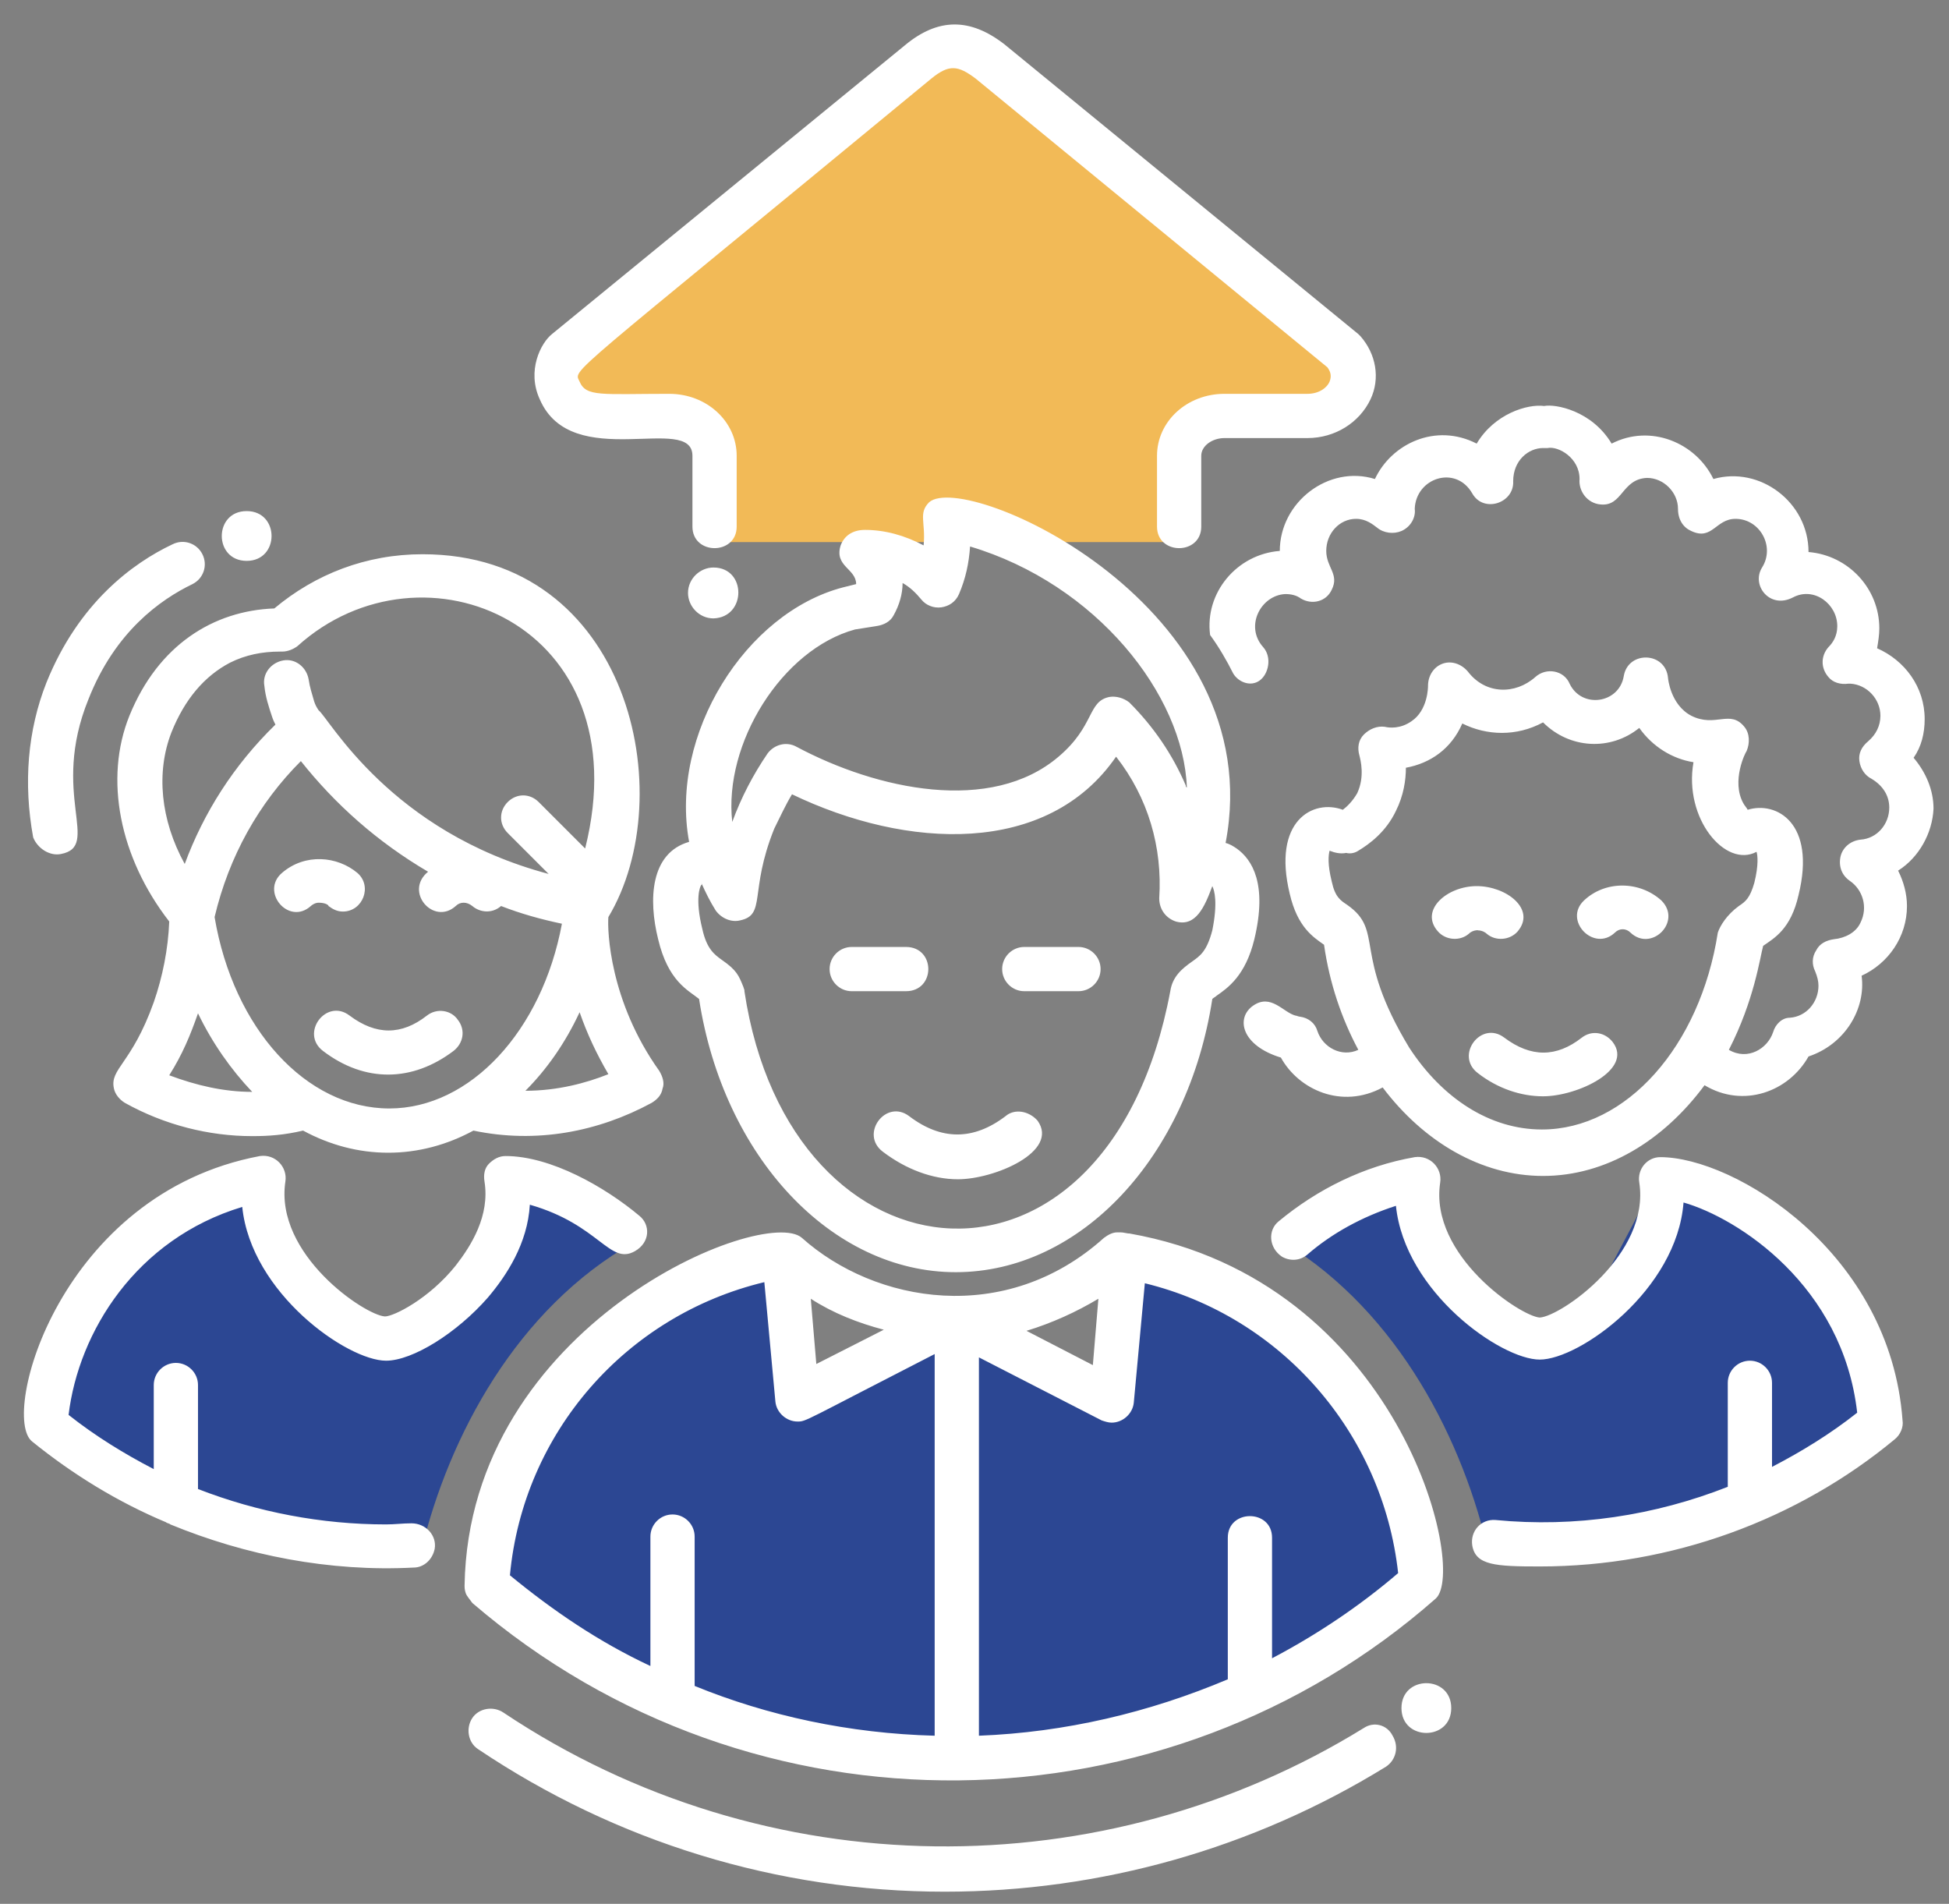
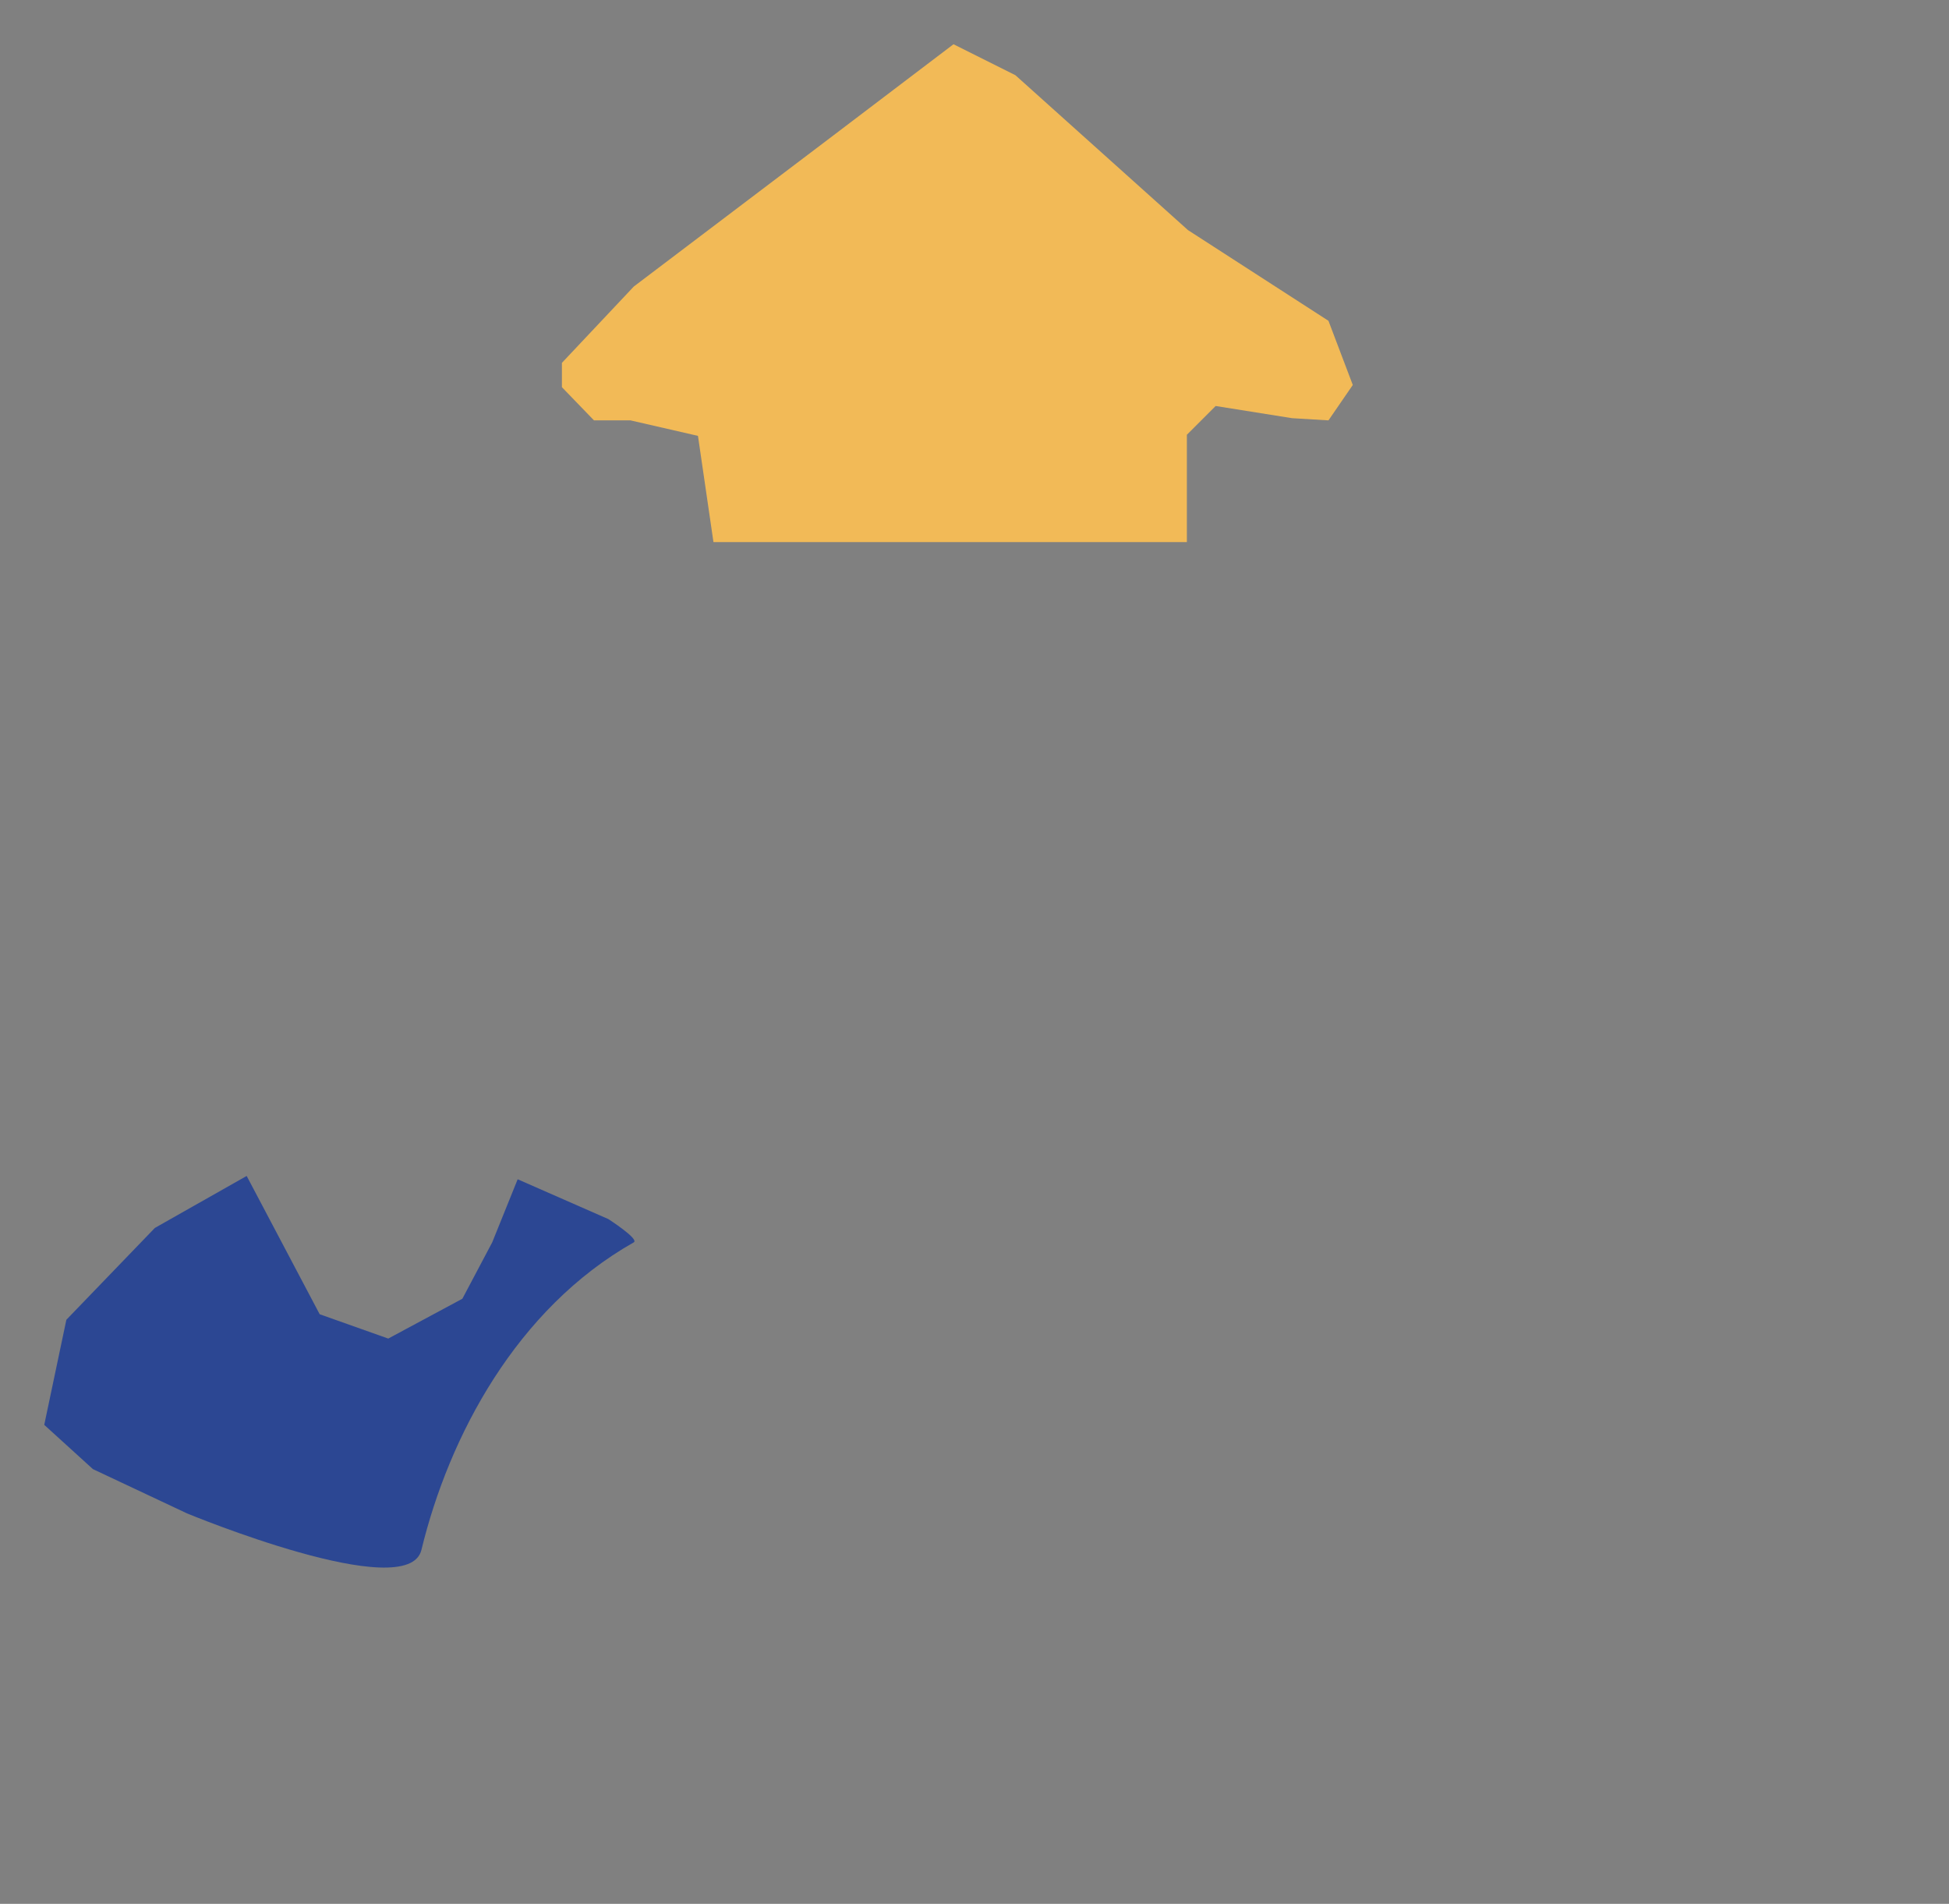
<svg xmlns="http://www.w3.org/2000/svg" version="1.1" id="Layer_1" x="0px" y="0px" viewBox="0 0 176.2 172.1" style="enable-background:new 0 0 176.2 172.1;" xml:space="preserve">
  <rect x="0" y="0" width="176.2" height="172.1" fill="#808080" stroke="none" />
  <style type="text/css">
	.st0{fill:#2C4793;}
	.st1{fill:#F2BA57;}
	.st2{fill:#FFFFFF;}
</style>
-   <path class="st0" d="M150.2,105.8l-6.6,12.5l-6.2,2.2l-6.7-3.6l-2.7-5.1l-2.3-5.7l-8.2,3.6c0,0-2.8,1.8-2.3,2.1  c10.6,6,16.7,17.5,19.2,27.8c1.2,5,21.2-3.3,21.2-3.3l8.5-4l4.5-3.8l-2-9.5l-8-8.3L150.2,105.8z" />
  <path class="st0" d="M22.3,106.3l6.6,12.5l6.2,2.2l6.7-3.6l2.7-5.1l2.3-5.7l8.2,3.6c0,0,2.8,1.8,2.3,2.1  c-10.6,6-16.7,17.5-19.2,27.8c-1.2,5-21.2-3.3-21.2-3.3l-8.5-4L4,128.8l2-9.5l8-8.3L22.3,106.3z" />
-   <path class="st0" d="M27.3,127.5" />
-   <path class="st0" d="M68.8,114.2l2.3,1.7l0.7,7.5v2.3H75l1.6-2.4l4.2-1.1l5.9-1.8l12.8,6.3l2.5-12.5l10.3,1.8l7.8,8.2l6.3,8.7  l2.5,8.8c0,0-5,4.6-4.6,5.7c0.4,1.2-24.9,11-24.9,11l-22.9,0.8l-29.1-12.8l-4.3-6.5l7.6-15l12.5-10.7H68.8z" />
  <polygon class="st1" points="64.5,49 107.3,49 107.3,39.3 109.9,36.7 116.8,37.8 120.1,38 122.3,34.8 120.1,29 107.4,20.8 91.8,6.8   86.2,4 75,12.5 57.3,25.9 50.8,32.8 50.8,35 53.7,38 57,38 63.1,39.4 " />
-   <path class="st2" d="M22.3,46.2c3,0,3,4.5,0,4.5S19.3,46.2,22.3,46.2z M126.7,154.4c0,3,4.5,3,4.5,0S126.7,151.4,126.7,154.4z   M64.5,51.3c-1.2,0-2.3,1-2.3,2.3c0,1.2,1,2.3,2.3,2.3C67.5,55.8,67.5,51.3,64.5,51.3z M81.9,85.6H77c-1.1,0-2,0.9-2,2s0.9,2,2,2  h4.9C84.6,89.6,84.6,85.6,81.9,85.6z M97.5,85.6h-4.9c-1.1,0-2,0.9-2,2s0.9,2,2,2h4.9c1.1,0,2-0.9,2-2S98.6,85.6,97.5,85.6z   M90.9,100.9c-2.9,2.2-5.8,2.2-8.7,0c-2.1-1.6-4.5,1.6-2.4,3.2s4.5,2.5,6.8,2.5c3.3,0,9.2-2.5,7.2-5.3  C93,100.4,91.7,100.2,90.9,100.9z M110.8,76.2c0.4,0.1,0.7,0.3,1,0.5c1.4,1,2.8,3.2,1.6,8.2c-0.8,3.3-2.4,4.4-3.4,5.1  c-0.1,0.1-0.3,0.2-0.4,0.3c-2.2,14.3-11.9,24.7-23.2,24.7c-11.2,0-21-10.4-23.2-24.7c-1-0.8-2.8-1.6-3.7-5.4  c-0.9-3.6-0.7-7.8,2.8-8.8c-1.8-9.7,5.1-20.7,13.9-23c0.4-0.1,0.8-0.2,1.2-0.3l0,0c0-1.4-2-1.6-1.4-3.5c0.3-0.8,1-1.4,2.2-1.4  c1.8,0,3.6,0.5,5.3,1.4c0.2-2.1-0.5-2.9,0.5-3.9C87.3,42.5,114.9,54.8,110.8,76.2z M66.2,74.3c0.8-2.2,1.9-4.3,3.2-6.2  c0.6-0.8,1.7-1.1,2.6-0.6c7.3,3.9,17.6,6.1,23.7,0.9c3.3-2.8,2.6-5,4.6-5.4c0.6-0.1,1.3,0.1,1.8,0.5c2.2,2.2,3.9,4.7,5.1,7.5  c0,0.1,0,0.1,0.1,0.2c-0.3-8.4-8.2-18.4-19.6-21.8c-0.1,1.5-0.4,2.9-1,4.3c-0.3,0.7-0.9,1.1-1.6,1.2c-0.7,0.1-1.4-0.2-1.8-0.7  c-0.5-0.6-1-1.1-1.7-1.5c0,1-0.3,2-0.8,2.9c-0.3,0.6-0.9,0.9-1.6,1c-0.6,0.1-1.3,0.2-1.9,0.3C70.7,58.7,65.4,67.2,66.2,74.3z   M63.3,90.2L63.3,90.2L63.3,90.2L63.3,90.2L63.3,90.2z M109.6,80.1c-0.7,1.9-1.5,3.7-3.3,3.2c-0.9-0.3-1.5-1.1-1.5-2.1  c0.3-4.6-1-9.1-3.9-12.8c-6.2,9-18.9,8.4-29.3,3.4c-0.6,1-1.1,2.1-1.6,3.1c-2.3,5.7-0.7,7.8-3.1,8.3c-0.8,0.2-1.7-0.2-2.2-0.9  c-0.5-0.8-0.9-1.6-1.3-2.5c0.1,0.2,0,0.2,0,0.2c-0.1,0.1-0.6,1.2,0.1,4c0.4,1.8,1.1,2.3,1.8,2.8c1.3,0.9,1.5,1.4,1.9,2.4  c0.1,0.3,0.1,0.3,0.1,0.3s0,0,0,0.1c4.1,27.3,32.9,29.9,38.5,0c0.2-1.3,1-2,2-2.7c0.7-0.5,1.3-0.9,1.8-2.8  C110.1,81.6,109.8,80.5,109.6,80.1z M133.6,84.1c0.4,0,0.7,0.2,0.8,0.3c0.8,0.7,2.1,0.6,2.8-0.2c1.7-2-1-4.1-3.7-4.1  s-5.2,2.2-3.5,4.1c0.7,0.8,2,0.9,2.8,0.2C133.2,84,133.8,84.1,133.6,84.1z M143.2,81.4c-1.9,1.8,0.9,4.7,2.8,2.9  c0.4-0.4,1-0.4,1.4,0c1.9,1.8,4.7-1,2.8-2.9C148.2,79.6,145.1,79.6,143.2,81.4z M143,93.8c-2.3,1.8-4.6,1.8-7,0  c-2.1-1.6-4.5,1.6-2.4,3.2c1.8,1.4,3.9,2.1,5.9,2.1c3.1,0,8.2-2.4,6.3-4.9C145.1,93.3,143.9,93.1,143,93.8z M150.1,104.6  c-1.2,0-2.1,1.1-1.9,2.3c1,6.5-7.1,12.1-9,12.2c-1.7-0.1-10-5.6-9-12.2c0.2-1.3-0.9-2.5-2.3-2.3c-4.6,0.8-8.8,2.9-12.3,5.8  c-1,0.8-0.9,2.4,0.3,3.2c0.7,0.4,1.6,0.4,2.3-0.2c2.2-1.9,4.9-3.4,8-4.4c0.8,7.8,9.5,13.9,13,13.9c3.6,0,12.4-6.3,13-14.2  c4.9,1.4,14.4,7.5,15.7,19c-2.4,1.9-5,3.5-7.7,4.9V125c0-1.1-0.9-2-2-2s-2,0.9-2,2v9.4c-6.6,2.6-13.8,3.7-21,3  c-1.3-0.1-2.3,1-2.1,2.3c0.3,1.8,2.1,1.9,6.1,1.9c11.9,0,23.3-4.2,32.1-11.5c0.5-0.4,0.8-1.1,0.7-1.7  C170.9,113.2,156.8,104.6,150.1,104.6z M171.6,78.7c0.5,1,0.8,2.1,0.8,3.2c0,2.8-1.7,5.2-4.1,6.3c0.4,3-1.5,6.2-4.8,7.3  c-1.8,3.2-5.9,4.7-9.4,2.6c-3.7,5-8.9,8.2-14.6,8.2c-5.6,0-10.8-3.1-14.5-8c-3.7,2-7.6,0.2-9.2-2.7c-3.6-1.1-4.1-3.6-2.5-4.7  s2.7,0.6,3.8,0.9c0.1,0,0.3,0.1,0.4,0.1c0.8,0.1,1.4,0.6,1.6,1.3c0.5,1.5,2.2,2.4,3.7,1.7l0,0c-1.5-2.8-2.6-6-3.1-9.5  c-1-0.7-2.4-1.6-3.1-4.6c-1.6-6.6,2.1-8.6,4.8-7.6c0.4-0.3,0.9-0.8,1.3-1.5c0.7-1.5,0.3-3,0.2-3.4c-0.2-0.7-0.1-1.4,0.4-1.9  s1.2-0.8,1.9-0.7c0.4,0.1,1.4,0.2,2.4-0.5c1.5-1,1.5-3.1,1.5-3.2c0-0.9,0.5-1.7,1.3-2s1.7,0,2.3,0.7c1.6,2.1,4.3,2.1,6.1,0.5  c1-0.9,2.6-0.6,3.1,0.6c1.1,2.3,4.5,1.8,4.9-0.7c0.4-2.3,3.8-2.2,4,0.2c0,0,0.2,2.4,2.1,3.4c2.2,1.1,3.5-0.6,4.8,1  c0.5,0.6,0.5,1.5,0.2,2.2c-0.1,0.1-1.4,2.7-0.3,4.7c0.1,0.2,0.3,0.4,0.4,0.6c2.6-0.8,6.2,1.2,4.6,7.7c-0.7,3.1-2.2,3.9-3.2,4.6  c-0.3,1.1-0.8,4.9-3.1,9.4c1.7,1,3.5-0.1,4-1.6c0.2-0.7,0.8-1.3,1.5-1.3c1.5-0.1,2.6-1.4,2.6-2.9c0-0.4-0.1-0.8-0.3-1.3  c-0.3-0.6-0.3-1.3,0.1-1.9c0.3-0.6,0.9-0.9,1.6-1c1-0.1,2-0.6,2.4-1.5c0.7-1.4,0.2-3-1-3.8c-0.7-0.5-1-1.3-0.8-2.2  c0.2-0.8,0.9-1.4,1.8-1.5c1.5-0.1,2.6-1.4,2.6-2.9c0-1.1-0.6-2-1.6-2.6c-0.6-0.3-1-0.9-1.1-1.6s0.2-1.3,0.8-1.8  c0.7-0.6,1.1-1.4,1.1-2.3c0-1.5-1.2-2.8-2.7-2.9h-0.2c-0.7,0.1-1.4-0.1-1.8-0.6c-0.7-0.8-0.7-1.9,0-2.7c0.4-0.4,0.8-1,0.8-1.9  c0-2-2.1-3.6-4-2.6c-2.1,1.1-3.8-1.1-2.8-2.7c1.2-1.9-0.2-4.4-2.4-4.4c-1.8,0-2.1,2-4,1.1c-0.7-0.3-1.2-1-1.2-2  c0-1.5-1.3-2.8-2.8-2.8c-2.3,0.1-2.2,2.6-4.2,2.4c-1.2-0.1-2-1.2-1.9-2.3c0-1.9-1.9-3-2.9-2.8c-0.3,0-0.3,0-0.4,0  c-1.3,0-2.7,1.1-2.7,3c0.1,2-2.7,2.9-3.7,1.1c-1.5-2.6-5.1-1.4-5.2,1.4c0.1,0.7-0.3,1.6-1.2,2c-0.7,0.3-1.6,0.2-2.2-0.3  c-0.4-0.3-1-0.8-1.9-0.8c-1.5,0-2.7,1.3-2.7,2.9c0,1.5,1.2,2.1,0.5,3.5c-0.5,1.1-1.8,1.4-2.8,0.8c-0.4-0.3-0.9-0.4-1.4-0.4  c-2.2,0.1-3.7,2.9-2,4.8c0.8,0.9,0.5,2.4-0.3,3s-1.9,0.2-2.4-0.6c-0.6-1.2-1.3-2.4-2.1-3.5c-0.5-3.8,2.4-7.3,6.3-7.6  c0-4.4,4.4-7.8,8.6-6.5c1.5-3.2,5.5-5.1,9.2-3.2c1.6-2.7,4.6-3.6,6.1-3.4c1-0.2,4.3,0.4,6.1,3.4c3.5-1.8,7.6-0.1,9.2,3.2  c4.2-1.2,8.6,2.1,8.6,6.6c3.6,0.3,6.4,3.3,6.4,6.9c0,0.6-0.1,1.2-0.2,1.8c2.5,1.1,4.3,3.5,4.3,6.4c0,1.3-0.3,2.5-1,3.5  c1.1,1.3,1.8,2.9,1.8,4.6C174.7,75.3,173.5,77.5,171.6,78.7z M157.2,81.9c0.6-0.4,1-0.7,1.4-2.1c0.4-1.6,0.3-2.5,0.2-2.8  c-2.8,1.5-6.6-3-5.7-8.1c-1.9-0.3-3.7-1.4-4.9-3.1c-2.6,2.1-6.3,1.9-8.7-0.5c-2.4,1.3-5.1,1.2-7.3,0.1c-1,2.3-2.9,3.6-5.1,4  c0,1.1-0.2,2.5-0.9,3.9c-0.9,1.9-2.4,3-3.4,3.6c-0.3,0.2-0.7,0.3-1.1,0.2c-0.5,0.1-1,0-1.5-0.2c-0.1,0.4-0.2,1.2,0.2,2.8  c0.3,1.4,0.8,1.7,1.4,2.1c3.4,2.4,0.4,4.3,5.6,12.9c3,4.6,7.3,7.4,12,7.4c7.6,0,14.3-7.5,15.9-17.8  C155.5,83.7,156.1,82.7,157.2,81.9z M62.6,41.2v6.4c0,2.6,4,2.6,4,0v-6.4c0-3.1-2.7-5.6-6.1-5.6c-6.1,0-7.5,0.3-8.1-1.1  c-0.5-1.2-1.9,0.4,31.8-27.4c1.6-1.3,2.4-1.2,4,0L120,33.2c0.3,0.4,0.4,0.8,0.2,1.3c-0.2,0.5-0.9,1.1-2,1.1h-7.5  c-3.4,0-6.1,2.5-6.1,5.6v6.4c0,2.6,4,2.6,4,0v-6.4c0-0.9,1-1.6,2.1-1.6h7.5c2.5,0,4.7-1.4,5.7-3.5c0.9-1.9,0.5-4.1-0.9-5.7  c-0.1-0.1-0.1-0.1-0.2-0.2L90.8,4c-3.1-2.4-6-2.4-9,0.1L49.9,30.2c-1,0.8-2.3,3.3-1.1,5.9C51.7,42.8,62.6,37.3,62.6,41.2z M24.8,55  c3.7-3.1,8.3-4.9,13.4-4.9c18.7,0,23.4,21.8,16.8,32.8c-0.1,1.2,0.1,7.6,4.6,13.9c0.3,0.5,0.5,1.1,0.3,1.6c-0.1,0.6-0.5,1-1,1.3  c-4.8,2.6-10.4,3.7-16.1,2.5c-2.4,1.3-5,2-7.7,2s-5.3-0.7-7.7-2c-1.7,0.4-3.1,0.5-4.6,0.5c-3.9,0-7.9-1-11.5-3  c-0.5-0.3-0.9-0.8-1-1.3c-0.4-1.8,1.6-2.2,3.6-7.8c0.8-2.3,1.3-4.8,1.4-7.3c-4.5-5.8-5.9-12.9-3.6-18.6C14.3,58.3,19.3,55.2,24.8,55  z M22.8,98.7c-1.9-2-3.6-4.4-4.9-7.1c-0.7,2-1.4,3.7-2.6,5.6C17.7,98.1,20.2,98.7,22.8,98.7z M50.8,83.5c-1.9-0.4-3.7-0.9-5.5-1.6  c-0.8,0.7-1.9,0.6-2.6,0c-0.5-0.4-1.1-0.4-1.5,0c-2,1.8-4.7-1.3-2.5-3.1c-4.6-2.7-8.4-6.1-11.5-10c-3.8,3.8-6.5,8.6-7.8,14.1  c1.7,10.1,8.3,17.3,15.8,17.3C42.5,100.2,49,93.2,50.8,83.5z M52.4,91.5c-1.3,2.8-3,5.2-4.9,7.1c2.9,0,5.5-0.7,7.5-1.5  C53.9,95.2,53.1,93.5,52.4,91.5z M15.5,66.2c-1.4,3.6-1,7.9,1.2,11.9c1.7-4.6,4.4-8.9,8.2-12.6c-0.1-0.2-0.2-0.4-0.3-0.7  C24.3,63.9,24,63,23.9,62c-0.2-1.1,0.6-2.1,1.7-2.3s2.1,0.6,2.3,1.7c0.1,0.7,0.3,1.3,0.5,2c0.1,0.3,0.2,0.5,0.4,0.8  c1,0.8,6.5,11,20.8,14.8l-3.7-3.7c-0.8-0.8-0.8-2,0-2.8s2-0.8,2.8,0l4.2,4.2c5.1-20.3-14.7-28.5-26-18.3c-0.4,0.3-0.9,0.5-1.4,0.5  h-0.2c-1.6,0-3.1,0.3-4.5,1C18.5,61.1,16.7,63.2,15.5,66.2z M38.6,91.8c-2.3,1.8-4.6,1.8-7,0c-2.1-1.6-4.5,1.6-2.4,3.2  c3.8,2.9,8.1,2.8,11.8,0c0.9-0.7,1.1-1.9,0.4-2.8C40.8,91.3,39.5,91.1,38.6,91.8z M37.2,137.7c-0.8,0-1.5,0.1-2.3,0.1  c-5.8,0-11.6-1.1-17-3.2v-9.4c0-1.1-0.9-2-2-2s-2,0.9-2,2v7.6c-2.7-1.4-5.3-3-7.7-4.9c0.9-7.5,6.1-15.9,15.7-18.8  c0.8,7.8,9.5,13.9,13,13.9c2.4,0,6.4-2.5,9.2-5.7c1.7-2,3.6-4.9,3.8-8.4c6.3,1.8,7.2,5.5,9.5,4.2c1.4-0.8,1.4-2.4,0.4-3.2  c-3.1-2.6-8-5.4-12.1-5.4c-0.6,0-1.1,0.3-1.5,0.7c-0.4,0.4-0.5,1-0.4,1.6c0.5,3.1-1.2,5.8-2.6,7.6c-2.4,3-5.6,4.6-6.4,4.6  c-1.8-0.1-10-5.6-9-12.2c0.2-1.3-0.9-2.5-2.3-2.3C5.4,107.9,0,128,2.9,130.3c3.7,3,7.8,5.5,12.1,7.3c0.1,0.1,0.3,0.1,0.4,0.2  c6.8,2.8,14.4,4.3,22,3.9c0.9,0,1.7-0.7,1.9-1.7C39.5,138.8,38.5,137.7,37.2,137.7z M29.7,81.9c0.4,0.3,0.8,0.5,1.3,0.5  c1.8,0,2.7-2.3,1.3-3.5c-1.8-1.5-4.7-1.8-6.8,0c-2,1.7,0.6,4.8,2.6,3c0.1-0.1,0.4-0.3,0.7-0.3C29.4,81.6,29.7,81.8,29.7,81.9z   M5.5,77.2c3.7-0.7-1-5.4,2.5-14c2.4-6.1,6.5-9,9.4-10.4c1-0.5,1.4-1.7,0.9-2.7s-1.7-1.4-2.7-0.9C12,50.9,7.1,54.5,4.2,61.7  C2.5,66,2.1,70.8,3,75.7C3.4,76.7,4.5,77.4,5.5,77.2z M123.3,156.2c-23.5,14.5-54,14.5-77.8-1.4c-0.9-0.6-2.2-0.4-2.8,0.5  s-0.4,2.2,0.5,2.8c12.5,8.4,27.1,12.9,42.2,12.9c14.1,0,27.9-3.9,39.9-11.3c0.9-0.6,1.2-1.8,0.6-2.8  C125.4,155.9,124.2,155.6,123.3,156.2z M42.1,144c-0.1-0.3-0.1-0.5-0.1-0.7c0.4-23.6,27.1-34.4,30.5-31.4c6.6,5.9,18.4,8,27.3,0  c0.4-0.3,0.8-0.5,1.2-0.5c0,0,0.2,0,0.3,0c0.1,0,0.2,0,0.7,0.1h0.1c24.4,4.3,30.6,30.4,27.7,33c-24.3,21.4-61.6,22.3-87.1,0.4  C42.5,144.6,42.2,144.3,42.1,144z M92.8,120.3l6,3.1l0.5-6C97.3,118.6,95.1,119.6,92.8,120.3z M88.5,156.9  c7.8-0.3,15.4-2.1,22.5-5.1V139c0-2.6,4-2.6,4,0v10.9c4-2.1,7.9-4.7,11.4-7.7c-1.4-12.7-10.6-23.2-22.9-26.2l-1,10.8  c-0.1,1-1,1.8-2,1.8c-0.3,0-0.6-0.1-0.9-0.2l-11.1-5.7V156.9z M73.3,117.4l0.5,5.9l6.1-3.1C77.6,119.6,75.3,118.7,73.3,117.4z   M46.1,142.4c3.9,3.2,8,6,12.7,8.2v-11.7c0-1.1,0.9-2,2-2s2,0.9,2,2v13.5c6.6,2.7,14,4.3,21.7,4.5v-34.5  c-11.9,6.1-11.6,6.1-12.4,6.1c-1,0-1.9-0.8-2-1.8l-1-10.8C56.6,118.9,47.3,129.5,46.1,142.4z" />
</svg>